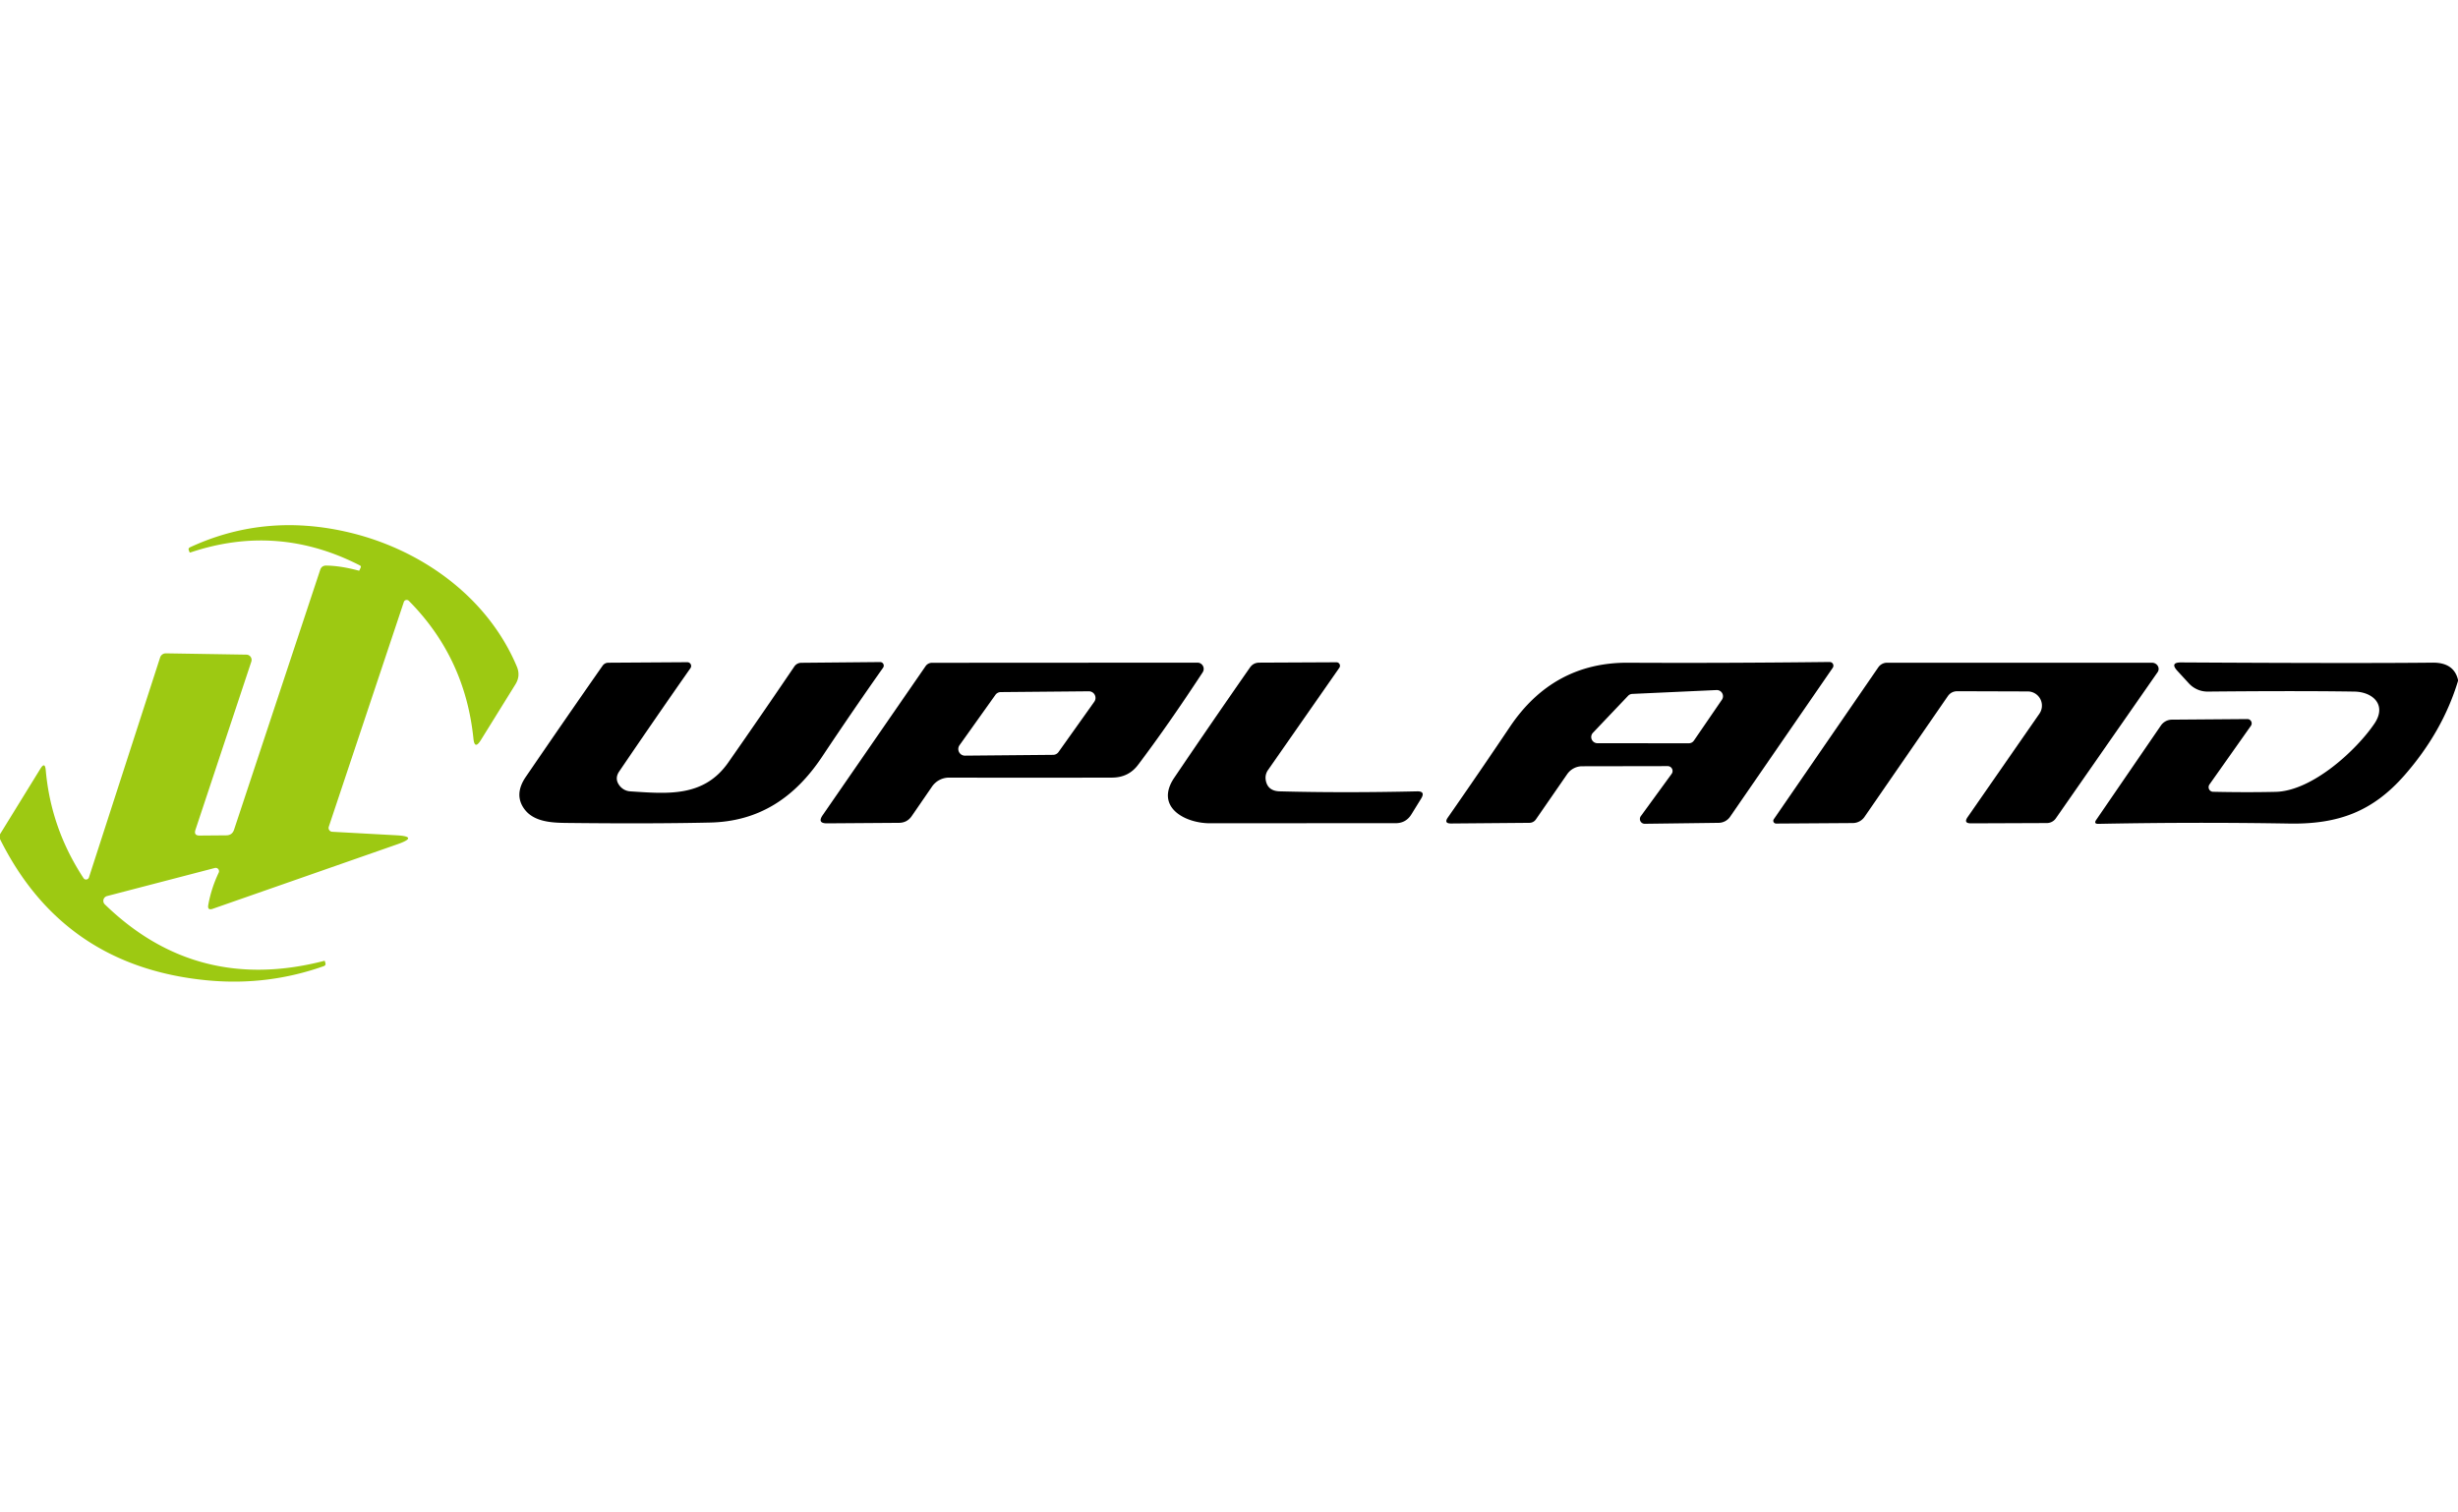
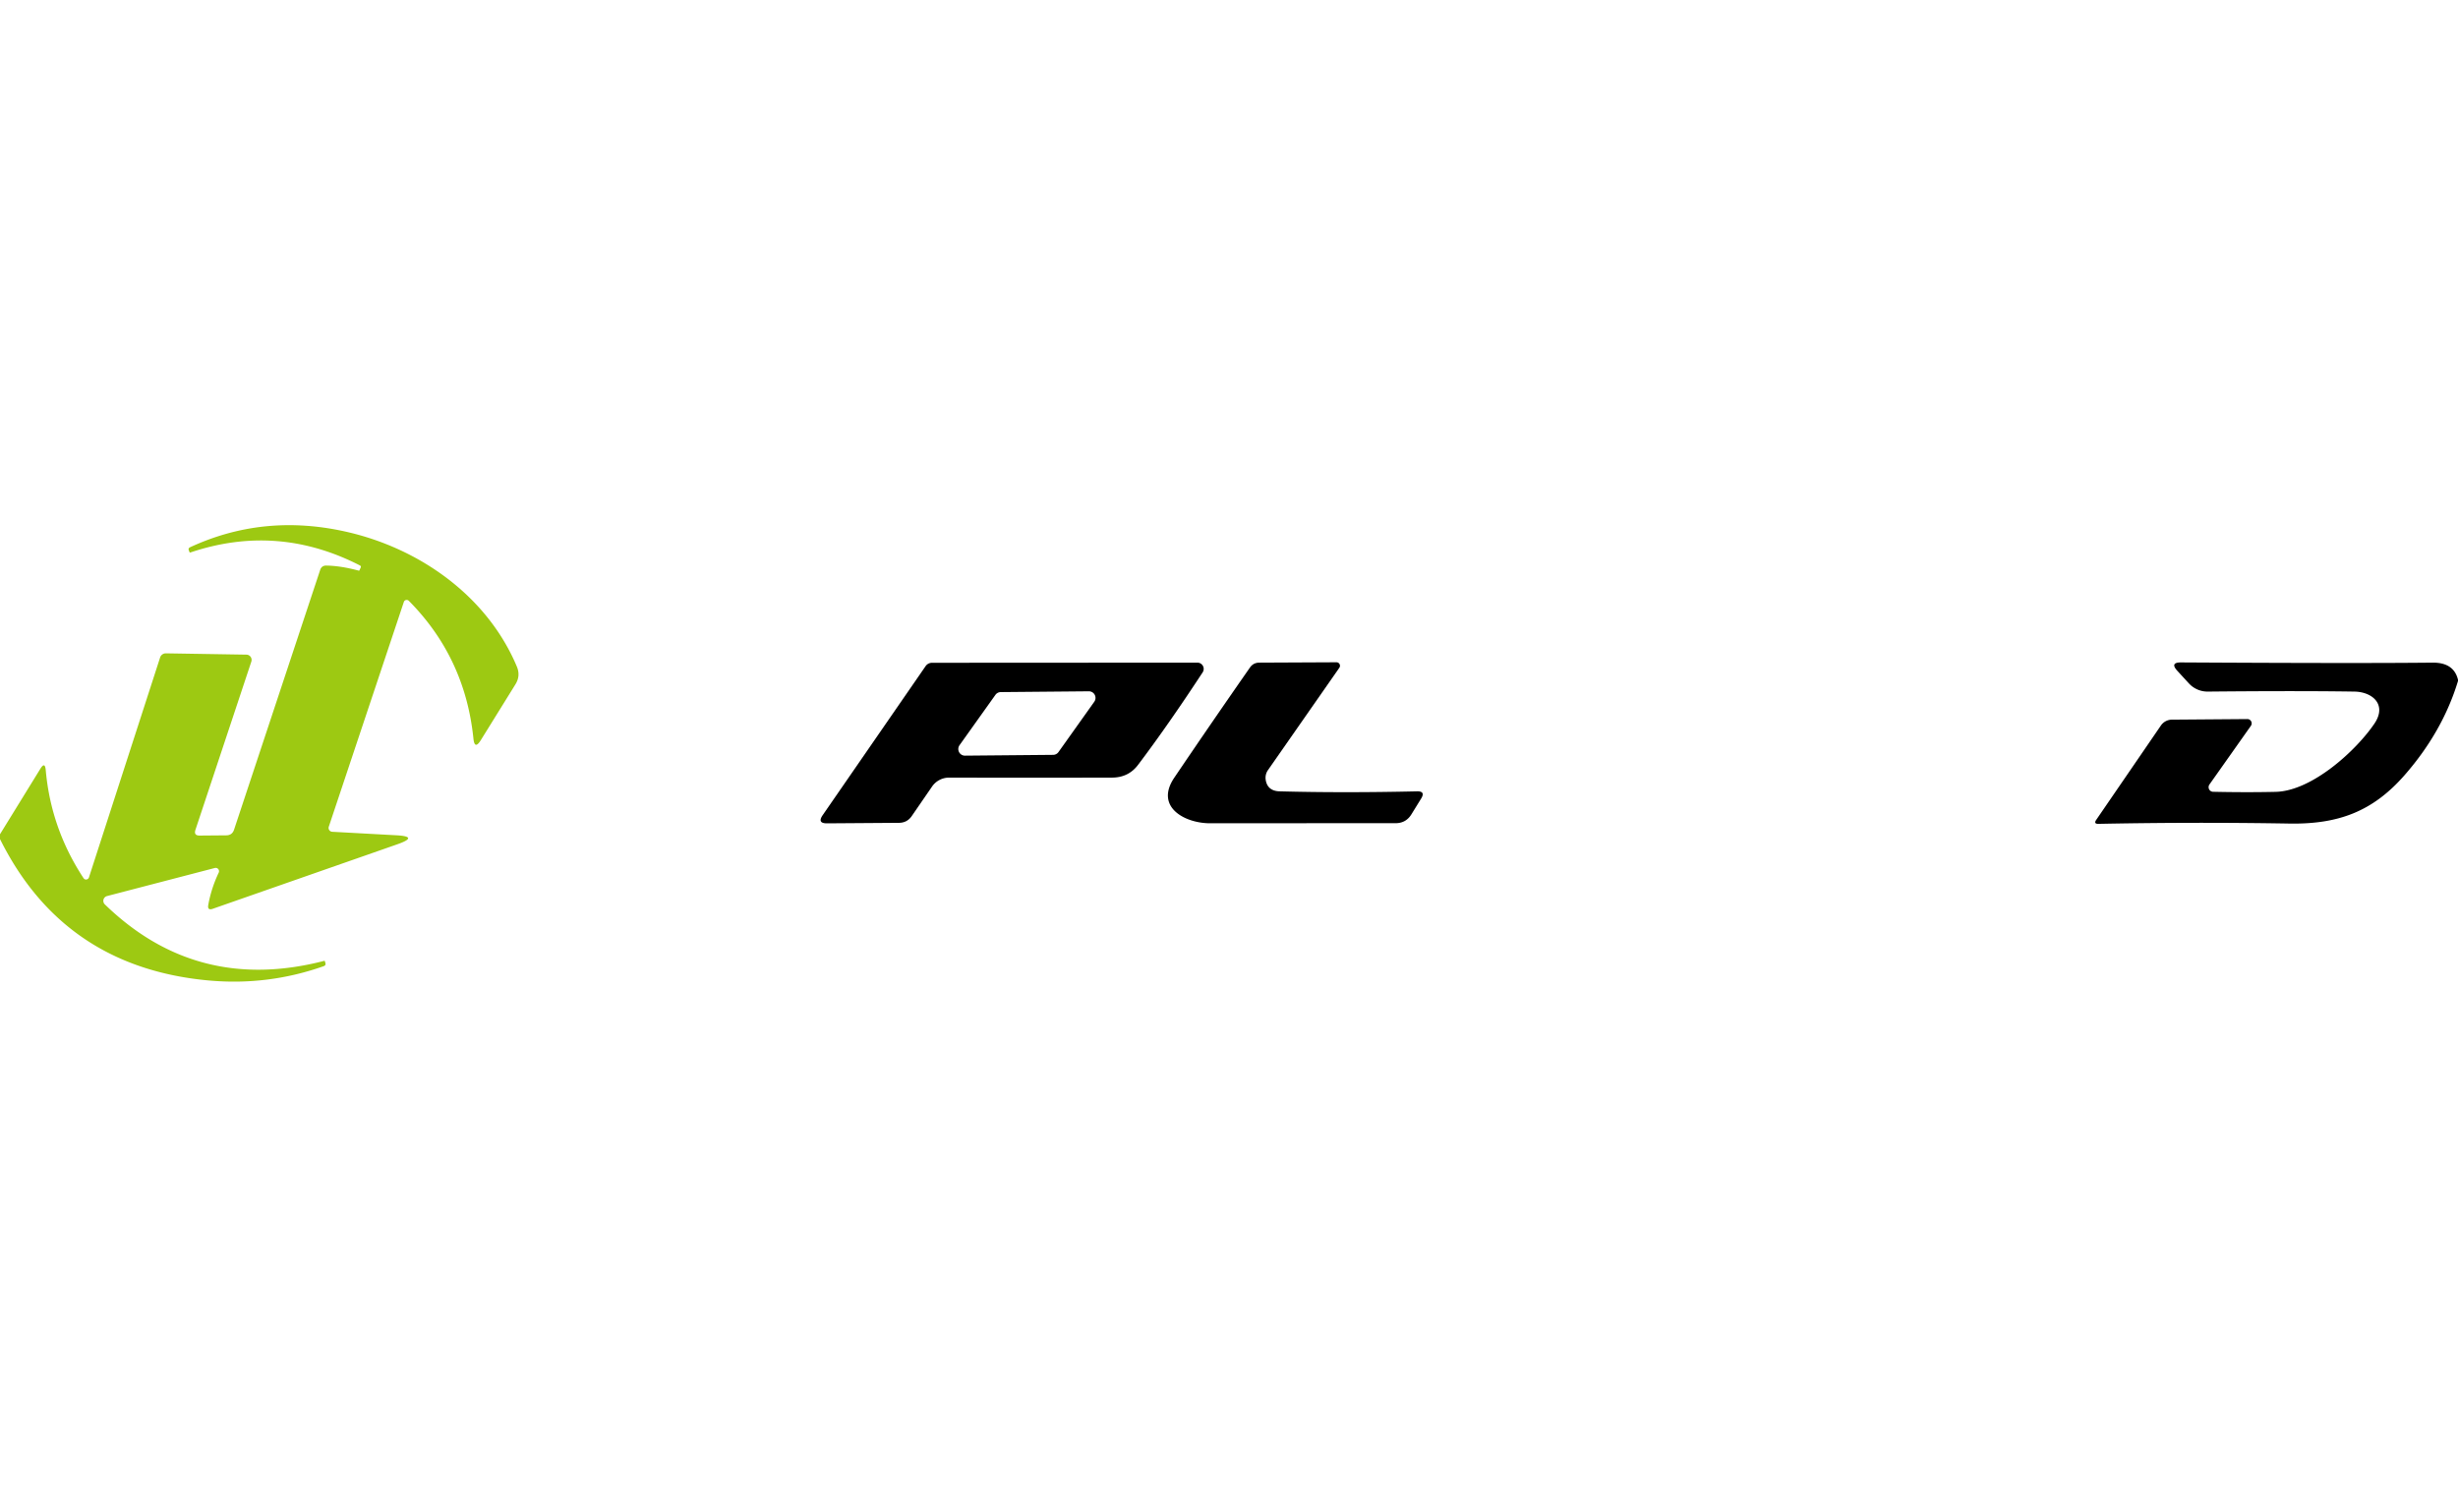
<svg xmlns="http://www.w3.org/2000/svg" version="1.1" viewBox="0.00 0.00 338.00 208.00">
  <g fill="#000000">
-     <path d="   M 85.20 108.05   A 2.00 1.99 73.1 0 0 86.65 108.83   C 91.78 109.16 96.76 109.68 100.13 104.88   Q 104.70 98.34 109.23 91.66   A 1.16 1.14 16.6 0 1 110.19 91.15   L 121.03 91.05   A 0.49 0.49 0.0 0 1 121.43 91.83   Q 117.28 97.71 113.06 104.05   C 109.25 109.77 104.33 112.96 97.69 113.12   Q 89.80 113.30 78.50 113.18   C 76.34 113.16 73.56 113.20 72.13 111.30   Q 70.63 109.29 72.30 106.84   Q 77.94 98.59 82.85 91.57   Q 83.15 91.14 83.68 91.14   L 94.52 91.07   A 0.52 0.52 0.0 0 1 94.95 91.88   Q 89.95 99.02 85.15 106.09   Q 84.46 107.10 85.20 108.05   Z" />
    <path d="   M 130.51 106.94   A 2.85 2.85 0.0 0 0 128.16 108.18   L 125.38 112.22   Q 124.74 113.16 123.60 113.16   L 113.73 113.23   Q 112.34 113.24 113.13 112.10   L 127.28 91.61   A 1.07 1.07 0.0 0 1 128.16 91.15   L 164.66 91.13   A 0.86 0.86 0.0 0 1 165.38 92.46   Q 160.64 99.70 156.50 105.18   Q 155.18 106.94 152.90 106.94   Q 141.06 106.97 130.51 106.94   Z   M 137.61 95.18   A 0.91 0.91 0.0 0 0 136.88 95.56   L 131.94 102.49   A 0.91 0.91 0.0 0 0 132.69 103.92   L 144.82 103.81   A 0.91 0.91 0.0 0 0 145.55 103.43   L 150.48 96.50   A 0.91 0.91 0.0 0 0 149.73 95.07   L 137.61 95.18   Z" />
    <path d="   M 174.04 107.20   Q 174.26 108.79 175.99 108.83   Q 184.73 109.06 194.86 108.83   Q 196.04 108.80 195.43 109.81   L 194.09 111.98   Q 193.34 113.21 191.90 113.21   Q 179.74 113.21 166.40 113.22   C 162.95 113.23 158.73 110.99 161.49 106.93   Q 166.53 99.48 171.89 91.79   Q 172.35 91.14 173.15 91.13   L 183.78 91.08   A 0.48 0.48 0.0 0 1 184.17 91.84   L 174.35 105.92   A 1.84 1.84 0.0 0 0 174.04 107.20   Z" />
-     <path d="   M 229.87 106.42   A 0.67 0.67 0.0 0 0 229.33 105.36   L 217.56 105.38   A 2.52 2.49 -72.5 0 0 215.50 106.47   L 211.22 112.66   Q 210.88 113.16 210.28 113.16   L 199.54 113.25   Q 198.51 113.26 199.10 112.42   Q 203.42 106.22 207.64 99.94   C 211.55 94.12 216.96 91.11 223.86 91.14   Q 236.93 91.21 251.60 91.04   A 0.51 0.51 0.0 0 1 252.02 91.84   L 237.91 112.32   A 1.94 1.94 0.0 0 1 236.33 113.16   L 226.17 113.29   A 0.66 0.66 0.0 0 1 225.63 112.24   L 229.87 106.42   Z   M 224.45 95.43   A 0.85 0.85 0.0 0 0 223.87 95.70   L 219.04 100.78   A 0.85 0.85 0.0 0 0 219.66 102.21   L 232.23 102.22   A 0.85 0.85 0.0 0 0 232.93 101.85   L 236.78 96.23   A 0.85 0.85 0.0 0 0 236.04 94.90   L 224.45 95.43   Z" />
-     <path d="   M 280.44 98.15   A 1.95 1.95 0.0 0 0 278.85 95.09   L 269.17 95.06   Q 268.31 95.06 267.83 95.76   L 256.39 112.34   A 1.97 1.97 0.0 0 1 254.79 113.19   L 244.23 113.26   A 0.38 0.38 0.0 0 1 243.91 112.67   L 258.28 91.78   A 1.48 1.46 -72.6 0 1 259.49 91.14   L 295.93 91.14   A 0.88 0.82 16.3 0 1 296.70 92.43   L 282.70 112.54   A 1.51 1.51 0.0 0 1 281.46 113.19   L 271.02 113.23   Q 269.97 113.23 270.57 112.37   L 280.44 98.15   Z" />
    <path d="   M 338.00 93.49   Q 338.00 93.57 338.00 93.65   Q 335.88 100.64 330.63 106.63   C 326.25 111.62 321.52 113.37 314.81 113.26   Q 301.84 113.04 288.57 113.30   Q 287.86 113.32 288.26 112.74   L 297.15 99.77   A 1.87 1.84 -72.6 0 1 298.65 98.97   L 309.03 98.89   A 0.59 0.59 0.0 0 1 309.52 99.82   L 303.82 107.89   A 0.64 0.63 -71.7 0 0 304.32 108.89   Q 308.86 108.99 312.91 108.90   C 317.96 108.79 324.05 103.15 326.51 99.51   C 328.26 96.92 326.26 95.14 323.73 95.11   Q 316.04 94.99 303.58 95.11   A 3.48 3.47 -21.4 0 1 301.00 93.99   L 299.42 92.27   Q 298.33 91.09 299.94 91.10   Q 324.25 91.24 334.50 91.13   Q 337.43 91.10 338.00 93.49   Z" />
  </g>
  <path fill="#9dc912" d="   M 0.00 115.39   L 0.00 114.73   L 5.54 105.74   Q 6.18 104.69 6.29 105.91   Q 7.00 113.95 11.49 120.77   A 0.42 0.41 -52.6 0 0 12.23 120.67   L 22.02 90.41   A 0.83 0.82 9.5 0 1 22.82 89.85   L 33.89 90.03   A 0.73 0.72 -80.0 0 1 34.56 90.99   L 26.88 114.11   Q 26.61 114.92 27.46 114.91   L 31.10 114.88   Q 31.93 114.88 32.19 114.09   L 44.03 78.37   Q 44.23 77.77 44.87 77.78   Q 46.86 77.81 49.34 78.48   Q 49.40 78.49 49.42 78.44   L 49.60 78.05   Q 49.68 77.86 49.49 77.76   Q 38.16 71.95 26.18 75.98   Q 26.09 76.01 26.06 75.93   L 25.96 75.67   Q 25.86 75.40 26.12 75.27   Q 36.20 70.59 47.48 73.10   C 57.68 75.37 67.01 81.98 71.08 91.69   Q 71.60 92.95 70.88 94.11   L 66.11 101.80   Q 65.26 103.16 65.10 101.56   Q 63.96 90.43 56.22 82.63   A 0.42 0.41 31.7 0 0 55.53 82.79   L 45.21 113.70   A 0.53 0.53 0.0 0 0 45.68 114.39   L 54.47 114.87   Q 57.69 115.04 54.64 116.11   L 29.26 124.98   Q 28.50 125.25 28.64 124.45   Q 29.05 122.17 30.07 120.02   A 0.46 0.46 0.0 0 0 29.54 119.37   L 14.72 123.23   A 0.68 0.68 0.0 0 0 14.42 124.38   Q 27.07 136.67 44.59 132.14   Q 44.65 132.12 44.67 132.18   L 44.74 132.43   Q 44.84 132.75 44.52 132.87   Q 36.86 135.58 28.70 134.84   Q 8.76 133.02 0.00 115.39   Z" />
</svg>